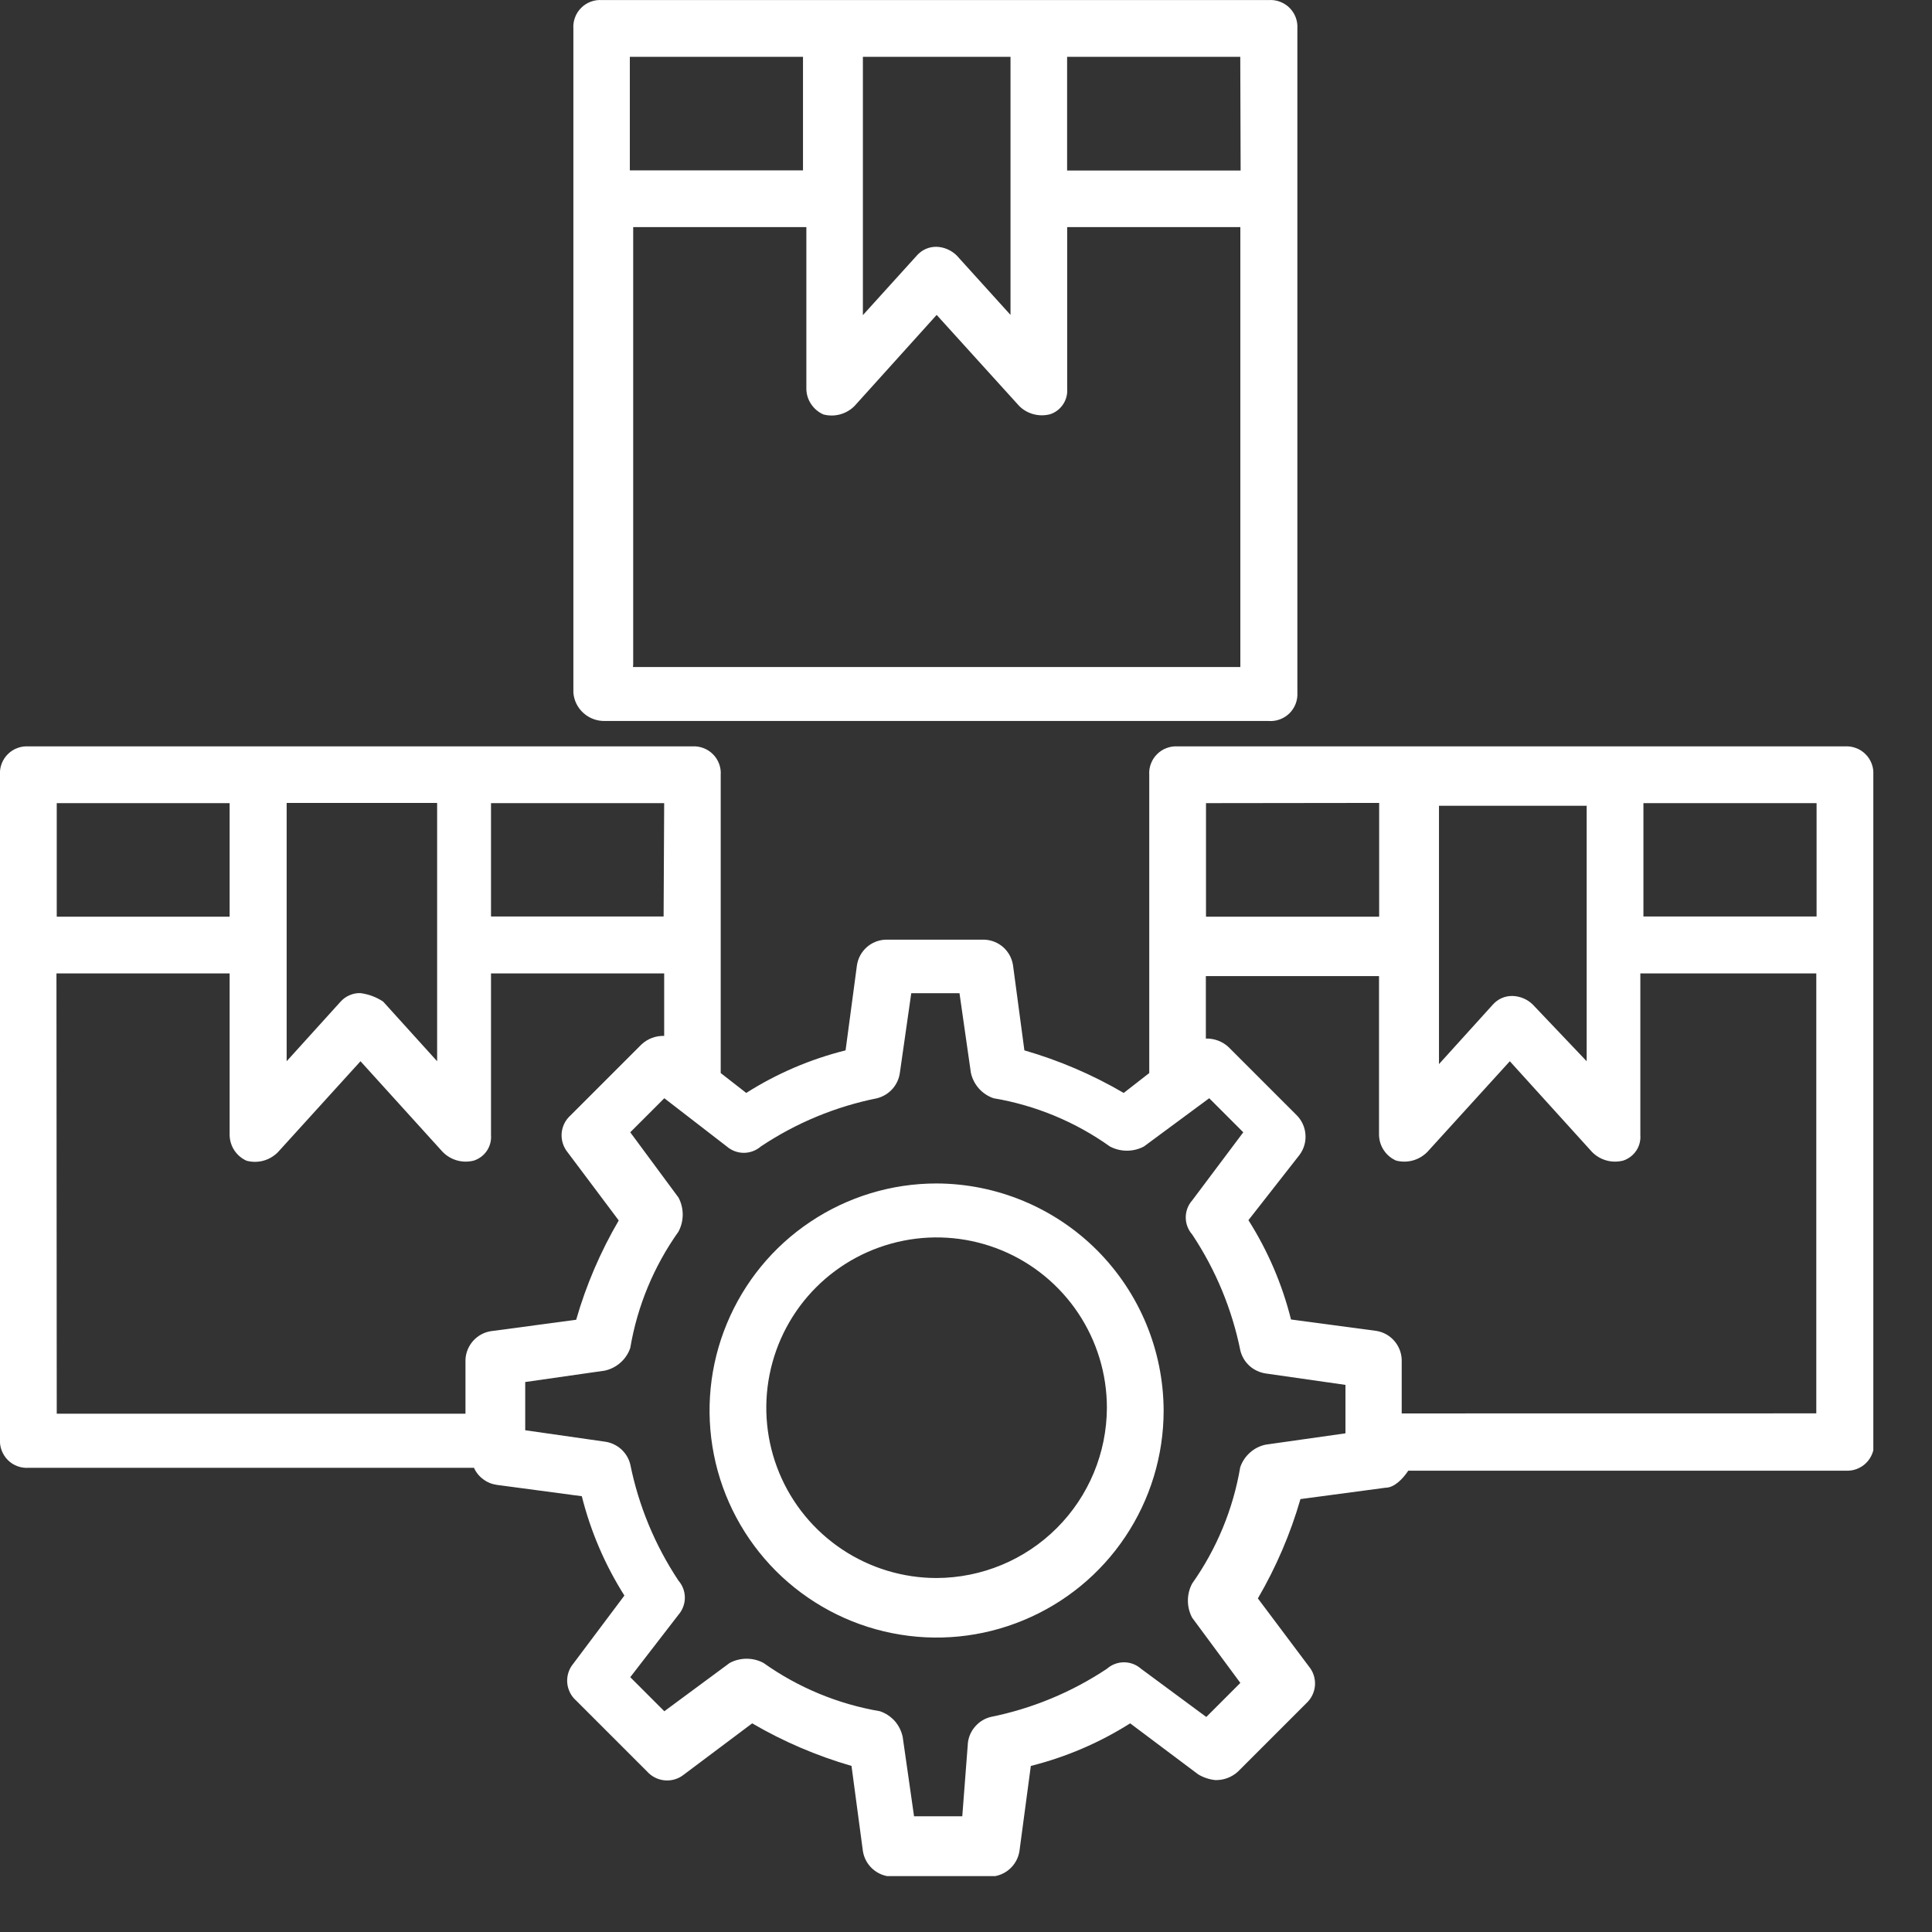
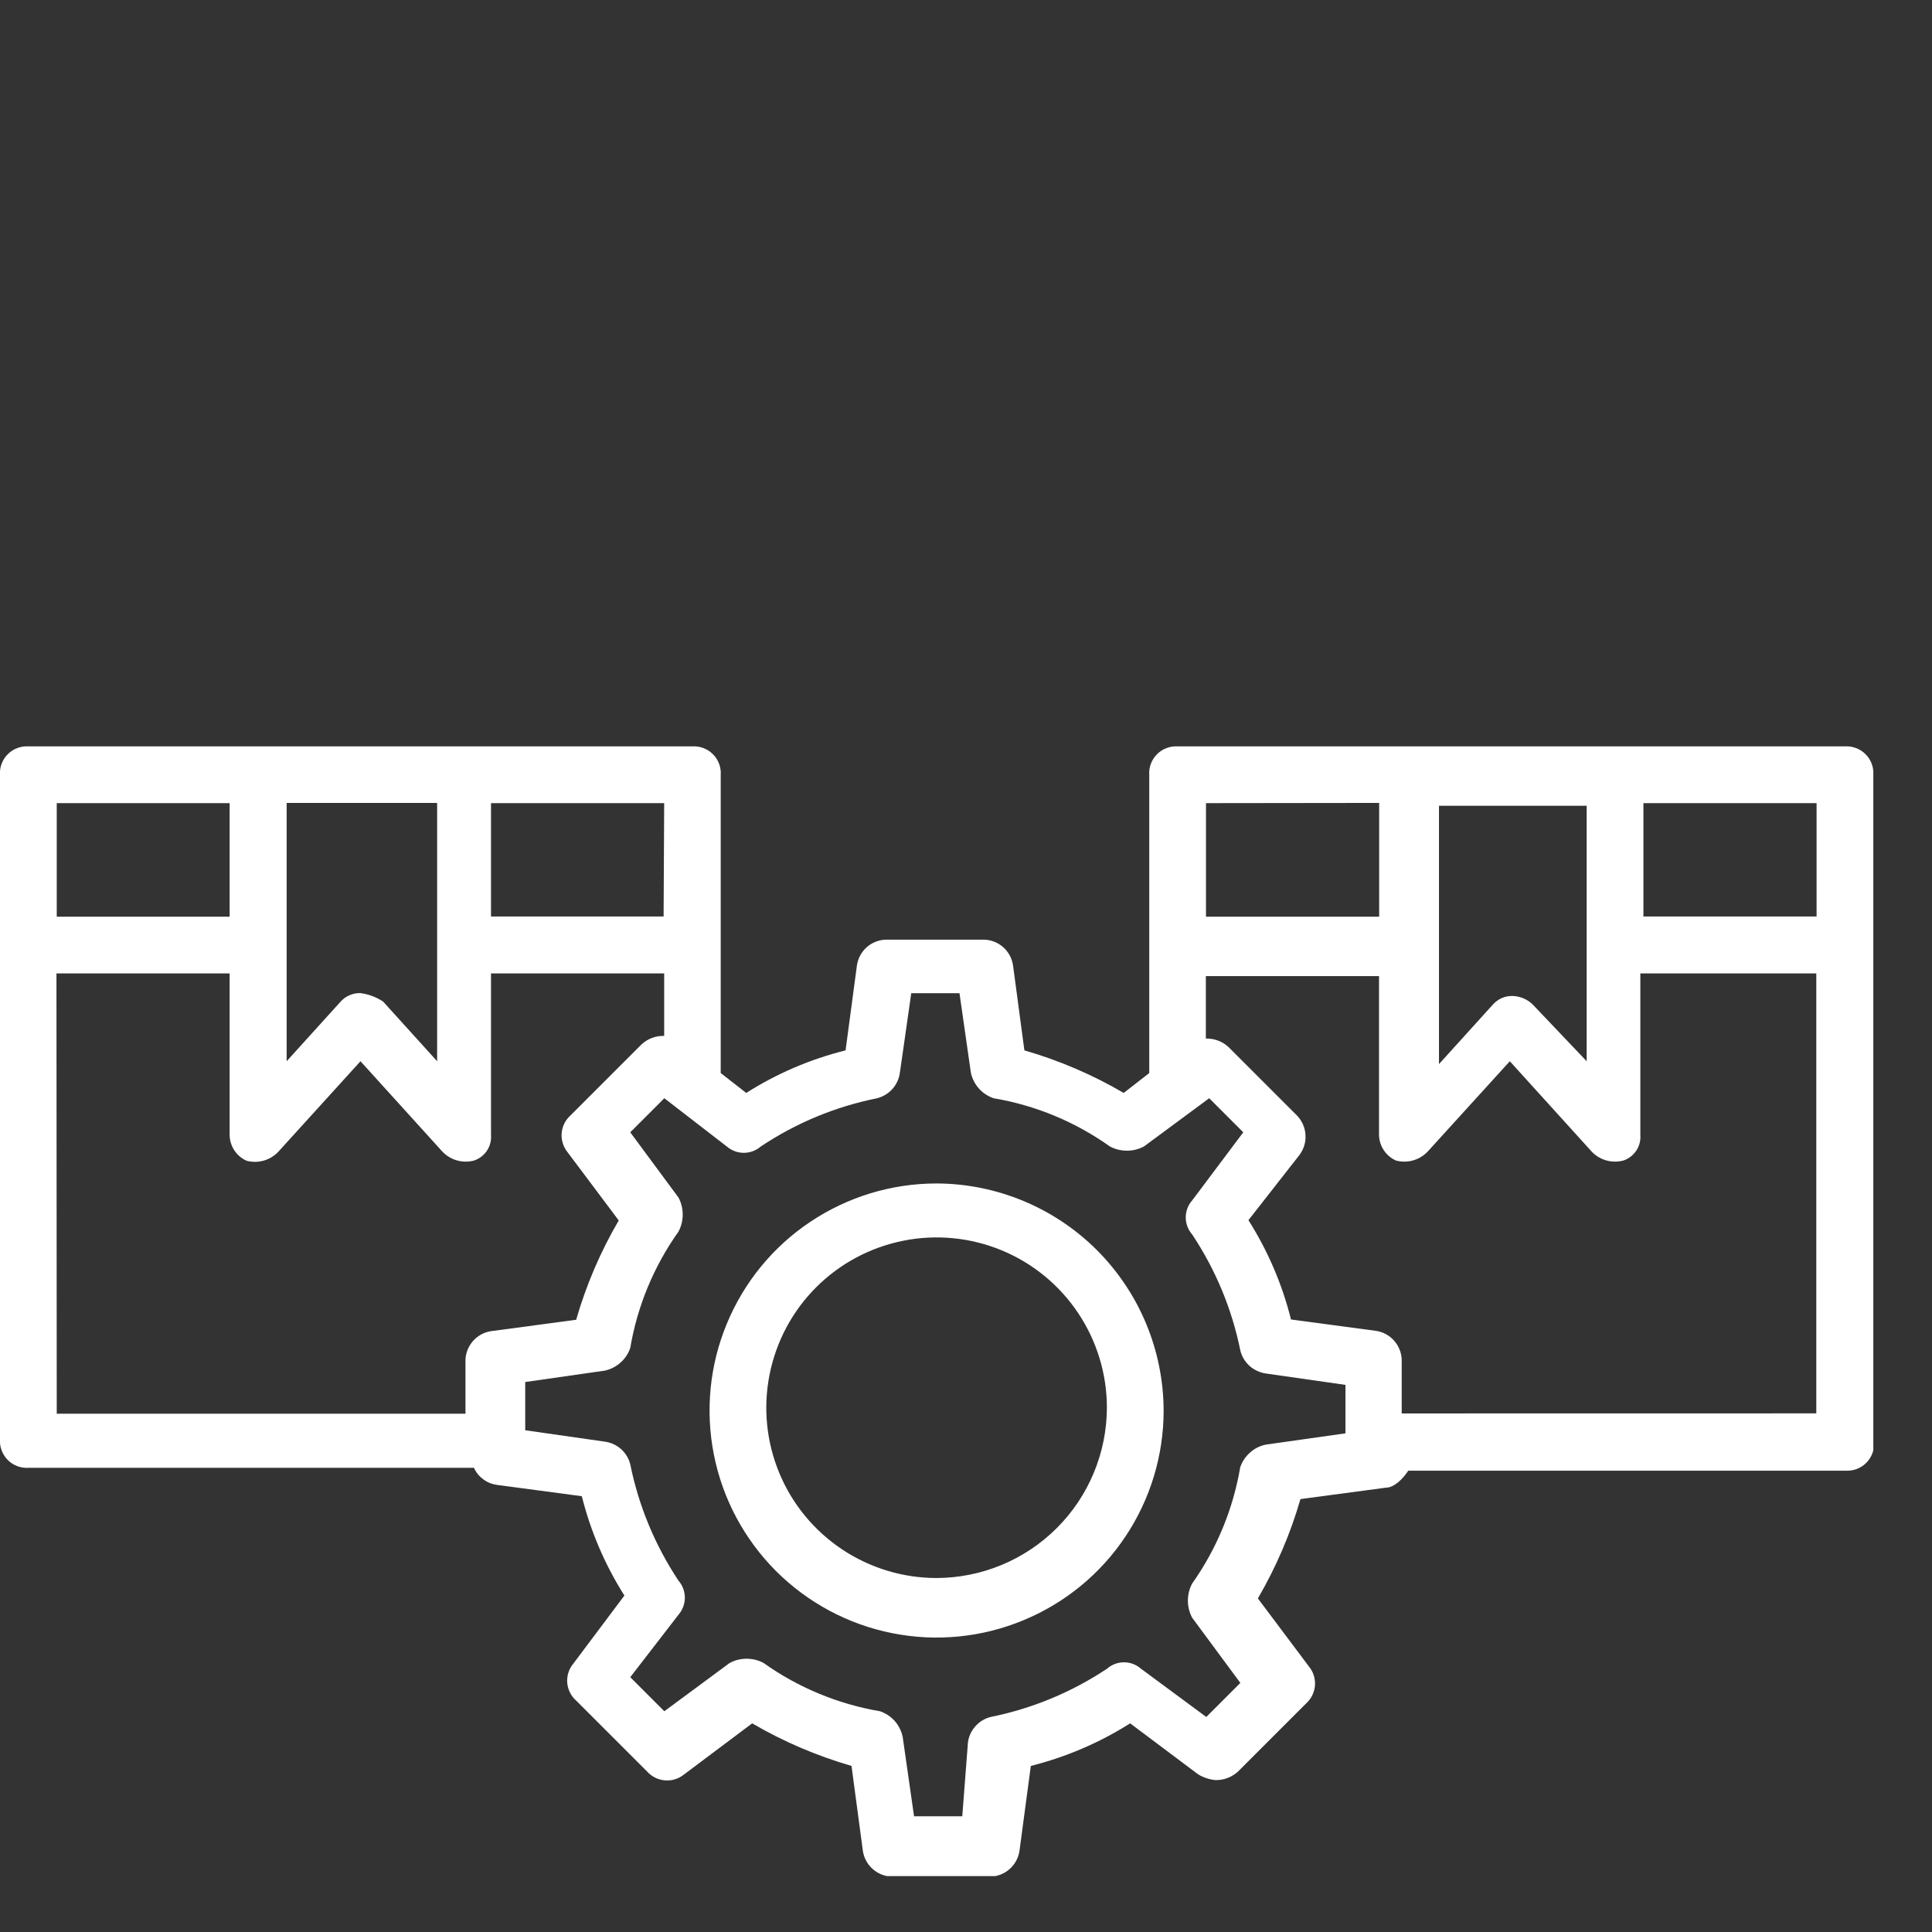
<svg xmlns="http://www.w3.org/2000/svg" width="27" height="27" viewBox="0 0 27 27" fill="none">
  <rect x="0" y="0" width="27" height="27" fill="#333333" stroke="none" />
  <g clip-path="url(#clip0_437_583)">
    <path d="M26.18 13.208V10.831C26.184 10.777 26.176 10.723 26.157 10.673C26.138 10.623 26.109 10.577 26.071 10.54C26.033 10.502 25.988 10.472 25.937 10.454C25.887 10.435 25.833 10.427 25.78 10.431H16.461C16.407 10.427 16.354 10.435 16.304 10.454C16.253 10.472 16.208 10.502 16.17 10.54C16.132 10.577 16.103 10.623 16.084 10.673C16.065 10.723 16.057 10.777 16.061 10.831V14.996L15.704 15.274C15.268 15.019 14.801 14.819 14.316 14.679L14.157 13.489C14.142 13.392 14.094 13.303 14.021 13.238C13.948 13.173 13.855 13.136 13.757 13.132H12.376C12.278 13.136 12.185 13.173 12.112 13.238C12.039 13.303 11.991 13.392 11.976 13.489L11.817 14.679C11.325 14.802 10.857 15.002 10.429 15.274L10.072 14.996V10.831C10.076 10.777 10.068 10.723 10.049 10.673C10.03 10.623 10.001 10.577 9.963 10.54C9.925 10.502 9.879 10.472 9.829 10.454C9.779 10.435 9.725 10.427 9.672 10.431H0.4C0.346 10.427 0.293 10.435 0.243 10.454C0.192 10.472 0.147 10.502 0.109 10.54C0.071 10.577 0.042 10.623 0.023 10.673C0.004 10.723 -0.004 10.777 -8.13786e-05 10.831V20.113C-0.004 20.166 0.004 20.22 0.023 20.27C0.042 20.32 0.071 20.366 0.109 20.404C0.147 20.442 0.192 20.471 0.243 20.49C0.293 20.509 0.346 20.516 0.4 20.513H6.624C6.652 20.576 6.696 20.631 6.752 20.672C6.807 20.714 6.872 20.741 6.941 20.751L8.131 20.91C8.254 21.401 8.455 21.87 8.726 22.298L8.012 23.25C7.95 23.324 7.92 23.419 7.927 23.516C7.935 23.612 7.979 23.702 8.052 23.766L9.044 24.758C9.108 24.829 9.198 24.874 9.294 24.881C9.39 24.889 9.485 24.859 9.56 24.798L10.512 24.084C10.948 24.339 11.414 24.538 11.9 24.679L12.059 25.869C12.074 25.965 12.122 26.054 12.195 26.119C12.268 26.184 12.361 26.222 12.459 26.226H13.847C13.945 26.222 14.038 26.184 14.111 26.119C14.184 26.054 14.232 25.965 14.247 25.869L14.406 24.679C14.897 24.556 15.366 24.355 15.794 24.084L16.746 24.798C16.818 24.841 16.9 24.868 16.984 24.877C17.101 24.88 17.215 24.837 17.301 24.758L18.253 23.806C18.325 23.741 18.369 23.652 18.377 23.556C18.384 23.459 18.354 23.364 18.293 23.29L17.579 22.338C17.834 21.901 18.034 21.435 18.174 20.95L19.364 20.791C19.483 20.791 19.602 20.672 19.681 20.553H25.79C25.843 20.556 25.897 20.549 25.947 20.53C25.997 20.511 26.043 20.482 26.081 20.444C26.119 20.406 26.148 20.36 26.167 20.31C26.186 20.26 26.194 20.206 26.19 20.153V13.208H26.18ZM25.387 12.808H22.967V11.224H25.387V12.808ZM22.174 11.221V14.831L21.42 14.038C21.345 13.965 21.246 13.923 21.142 13.919C21.09 13.917 21.038 13.927 20.99 13.947C20.942 13.968 20.899 13.999 20.864 14.038L20.11 14.871V11.261H22.173L22.174 11.221ZM19.274 11.221V12.811H16.854V11.224L19.274 11.221ZM9.274 12.808H6.862V11.224H9.282L9.274 12.808ZM6.109 11.224V14.831L5.355 13.998C5.26 13.934 5.151 13.894 5.038 13.879C4.986 13.877 4.934 13.887 4.886 13.908C4.838 13.928 4.795 13.959 4.76 13.998L4.006 14.831V11.221H6.106L6.109 11.224ZM3.209 11.224V12.811H0.793V11.224H3.209ZM0.789 13.604H3.209V15.865C3.211 15.941 3.234 16.015 3.276 16.078C3.318 16.141 3.377 16.191 3.447 16.222C3.524 16.242 3.604 16.242 3.681 16.221C3.758 16.2 3.827 16.159 3.883 16.103L5.038 14.831L6.188 16.1C6.244 16.156 6.313 16.197 6.39 16.218C6.466 16.239 6.547 16.239 6.624 16.219C6.698 16.194 6.762 16.146 6.805 16.081C6.848 16.017 6.868 15.939 6.862 15.862V13.604H9.282V14.477C9.165 14.473 9.051 14.516 8.965 14.596L7.973 15.588C7.901 15.652 7.857 15.741 7.849 15.838C7.842 15.934 7.872 16.029 7.933 16.104L8.647 17.056C8.392 17.492 8.192 17.958 8.052 18.444L6.862 18.603C6.765 18.618 6.677 18.666 6.612 18.739C6.547 18.812 6.509 18.905 6.505 19.003V19.757H0.793L0.789 13.604ZM17.689 20.189C17.607 20.206 17.531 20.244 17.469 20.3C17.406 20.356 17.359 20.426 17.332 20.506C17.233 21.091 17.003 21.646 16.66 22.131C16.621 22.204 16.601 22.286 16.601 22.369C16.601 22.452 16.621 22.533 16.66 22.607L17.334 23.519L16.858 23.995L15.946 23.321C15.88 23.263 15.796 23.231 15.708 23.231C15.62 23.231 15.536 23.263 15.47 23.321C14.977 23.649 14.425 23.878 13.844 23.995C13.761 24.016 13.687 24.061 13.631 24.125C13.574 24.188 13.538 24.267 13.527 24.352L13.448 25.383H12.774L12.615 24.272C12.597 24.19 12.559 24.114 12.504 24.051C12.448 23.989 12.377 23.942 12.298 23.915C11.712 23.815 11.156 23.585 10.672 23.241C10.599 23.201 10.517 23.181 10.434 23.181C10.351 23.181 10.269 23.201 10.196 23.241L9.284 23.915L8.808 23.439L9.482 22.566C9.539 22.5 9.571 22.415 9.571 22.328C9.571 22.24 9.539 22.155 9.482 22.09C9.154 21.596 8.925 21.044 8.808 20.464C8.787 20.381 8.742 20.307 8.678 20.25C8.614 20.194 8.535 20.158 8.451 20.147L7.34 19.988V19.314L8.451 19.155C8.533 19.137 8.609 19.099 8.671 19.043C8.734 18.988 8.781 18.917 8.808 18.838C8.907 18.252 9.138 17.696 9.482 17.212C9.521 17.138 9.541 17.057 9.541 16.974C9.541 16.891 9.521 16.809 9.482 16.736L8.808 15.824L9.284 15.348L10.157 16.022C10.223 16.079 10.307 16.111 10.395 16.111C10.482 16.111 10.567 16.079 10.633 16.022C11.126 15.693 11.678 15.464 12.259 15.348C12.341 15.326 12.416 15.281 12.472 15.218C12.529 15.154 12.565 15.075 12.576 14.991L12.735 13.88H13.409L13.568 14.991C13.585 15.072 13.624 15.148 13.679 15.211C13.735 15.274 13.806 15.321 13.885 15.348C14.471 15.447 15.027 15.677 15.511 16.022C15.584 16.061 15.666 16.081 15.749 16.081C15.832 16.081 15.914 16.061 15.987 16.022L16.899 15.348L17.375 15.824L16.661 16.776C16.603 16.841 16.571 16.926 16.571 17.014C16.571 17.101 16.603 17.186 16.661 17.252C16.989 17.745 17.218 18.297 17.335 18.878C17.356 18.96 17.401 19.034 17.465 19.091C17.529 19.147 17.608 19.183 17.692 19.195L18.803 19.354V20.031L17.689 20.189ZM19.589 19.753V18.999C19.585 18.901 19.547 18.808 19.482 18.735C19.417 18.662 19.329 18.614 19.232 18.599L18.042 18.44C17.919 17.948 17.718 17.48 17.447 17.052L18.161 16.14C18.222 16.058 18.252 15.957 18.244 15.855C18.237 15.753 18.193 15.657 18.121 15.585L17.169 14.633C17.083 14.553 16.969 14.511 16.852 14.514V13.641H19.272V15.862C19.274 15.938 19.297 16.012 19.339 16.075C19.381 16.138 19.44 16.188 19.51 16.219C19.587 16.239 19.667 16.239 19.744 16.218C19.821 16.197 19.89 16.156 19.946 16.1L21.1 14.831L22.25 16.1C22.305 16.156 22.375 16.197 22.452 16.218C22.528 16.239 22.609 16.239 22.686 16.219C22.76 16.194 22.823 16.146 22.867 16.081C22.91 16.017 22.93 15.939 22.924 15.862V13.604H25.383V19.752L19.589 19.753Z" fill="white" />
-     <path d="M8.449 10.076H17.731C17.784 10.08 17.838 10.072 17.888 10.053C17.938 10.034 17.984 10.005 18.022 9.967C18.06 9.929 18.089 9.883 18.108 9.833C18.127 9.783 18.134 9.729 18.131 9.676V2.776V0.401C18.134 0.347 18.127 0.294 18.108 0.244C18.089 0.193 18.06 0.148 18.022 0.11C17.984 0.072 17.938 0.043 17.888 0.024C17.838 0.005 17.784 -0.003 17.731 0.001H8.413C8.359 -0.003 8.305 0.005 8.255 0.024C8.205 0.043 8.159 0.072 8.122 0.11C8.084 0.148 8.054 0.193 8.036 0.244C8.017 0.294 8.009 0.347 8.013 0.401V9.679C8.021 9.788 8.071 9.89 8.152 9.963C8.233 10.037 8.339 10.077 8.449 10.076V10.076ZM8.849 9.283V3.174H11.269V5.435C11.27 5.511 11.293 5.585 11.336 5.648C11.378 5.711 11.437 5.761 11.507 5.792C11.583 5.812 11.664 5.812 11.741 5.791C11.817 5.77 11.887 5.73 11.943 5.673L13.09 4.401L14.24 5.67C14.295 5.727 14.365 5.767 14.441 5.788C14.518 5.809 14.599 5.809 14.676 5.789C14.75 5.765 14.813 5.716 14.856 5.652C14.9 5.587 14.92 5.509 14.914 5.432V3.174H17.334V9.322H8.846L8.849 9.283ZM17.338 2.383H14.913V0.794H17.333L17.338 2.383ZM14.122 0.794V4.401L13.368 3.568C13.293 3.496 13.194 3.453 13.09 3.449C13.037 3.448 12.986 3.458 12.938 3.479C12.89 3.5 12.847 3.532 12.813 3.571L12.059 4.404V0.794H14.122ZM11.222 0.794V2.381H8.802V0.794H11.222Z" fill="white" />
    <path d="M13.089 16.539C12.461 16.539 11.848 16.725 11.326 17.074C10.804 17.422 10.398 17.918 10.158 18.498C9.917 19.078 9.855 19.716 9.977 20.331C10.099 20.947 10.402 21.512 10.845 21.956C11.289 22.399 11.854 22.702 12.47 22.824C13.085 22.947 13.723 22.884 14.303 22.643C14.883 22.403 15.379 21.997 15.727 21.475C16.076 20.953 16.262 20.34 16.262 19.712C16.259 18.871 15.924 18.066 15.33 17.471C14.735 16.877 13.93 16.542 13.089 16.539V16.539ZM13.089 22.053C12.618 22.053 12.158 21.913 11.767 21.652C11.375 21.39 11.07 21.019 10.89 20.584C10.71 20.149 10.663 19.67 10.755 19.209C10.847 18.747 11.073 18.323 11.406 17.99C11.739 17.657 12.163 17.431 12.625 17.339C13.086 17.247 13.565 17.294 14 17.474C14.435 17.654 14.806 17.959 15.068 18.351C15.329 18.742 15.469 19.202 15.469 19.673C15.467 20.304 15.216 20.908 14.77 21.354C14.324 21.8 13.72 22.051 13.089 22.053V22.053Z" fill="white" />
  </g>
  <defs>
    <clipPath id="clip0_437_583">
      <rect width="26.18" height="26.219" fill="white" />
    </clipPath>
  </defs>
</svg>